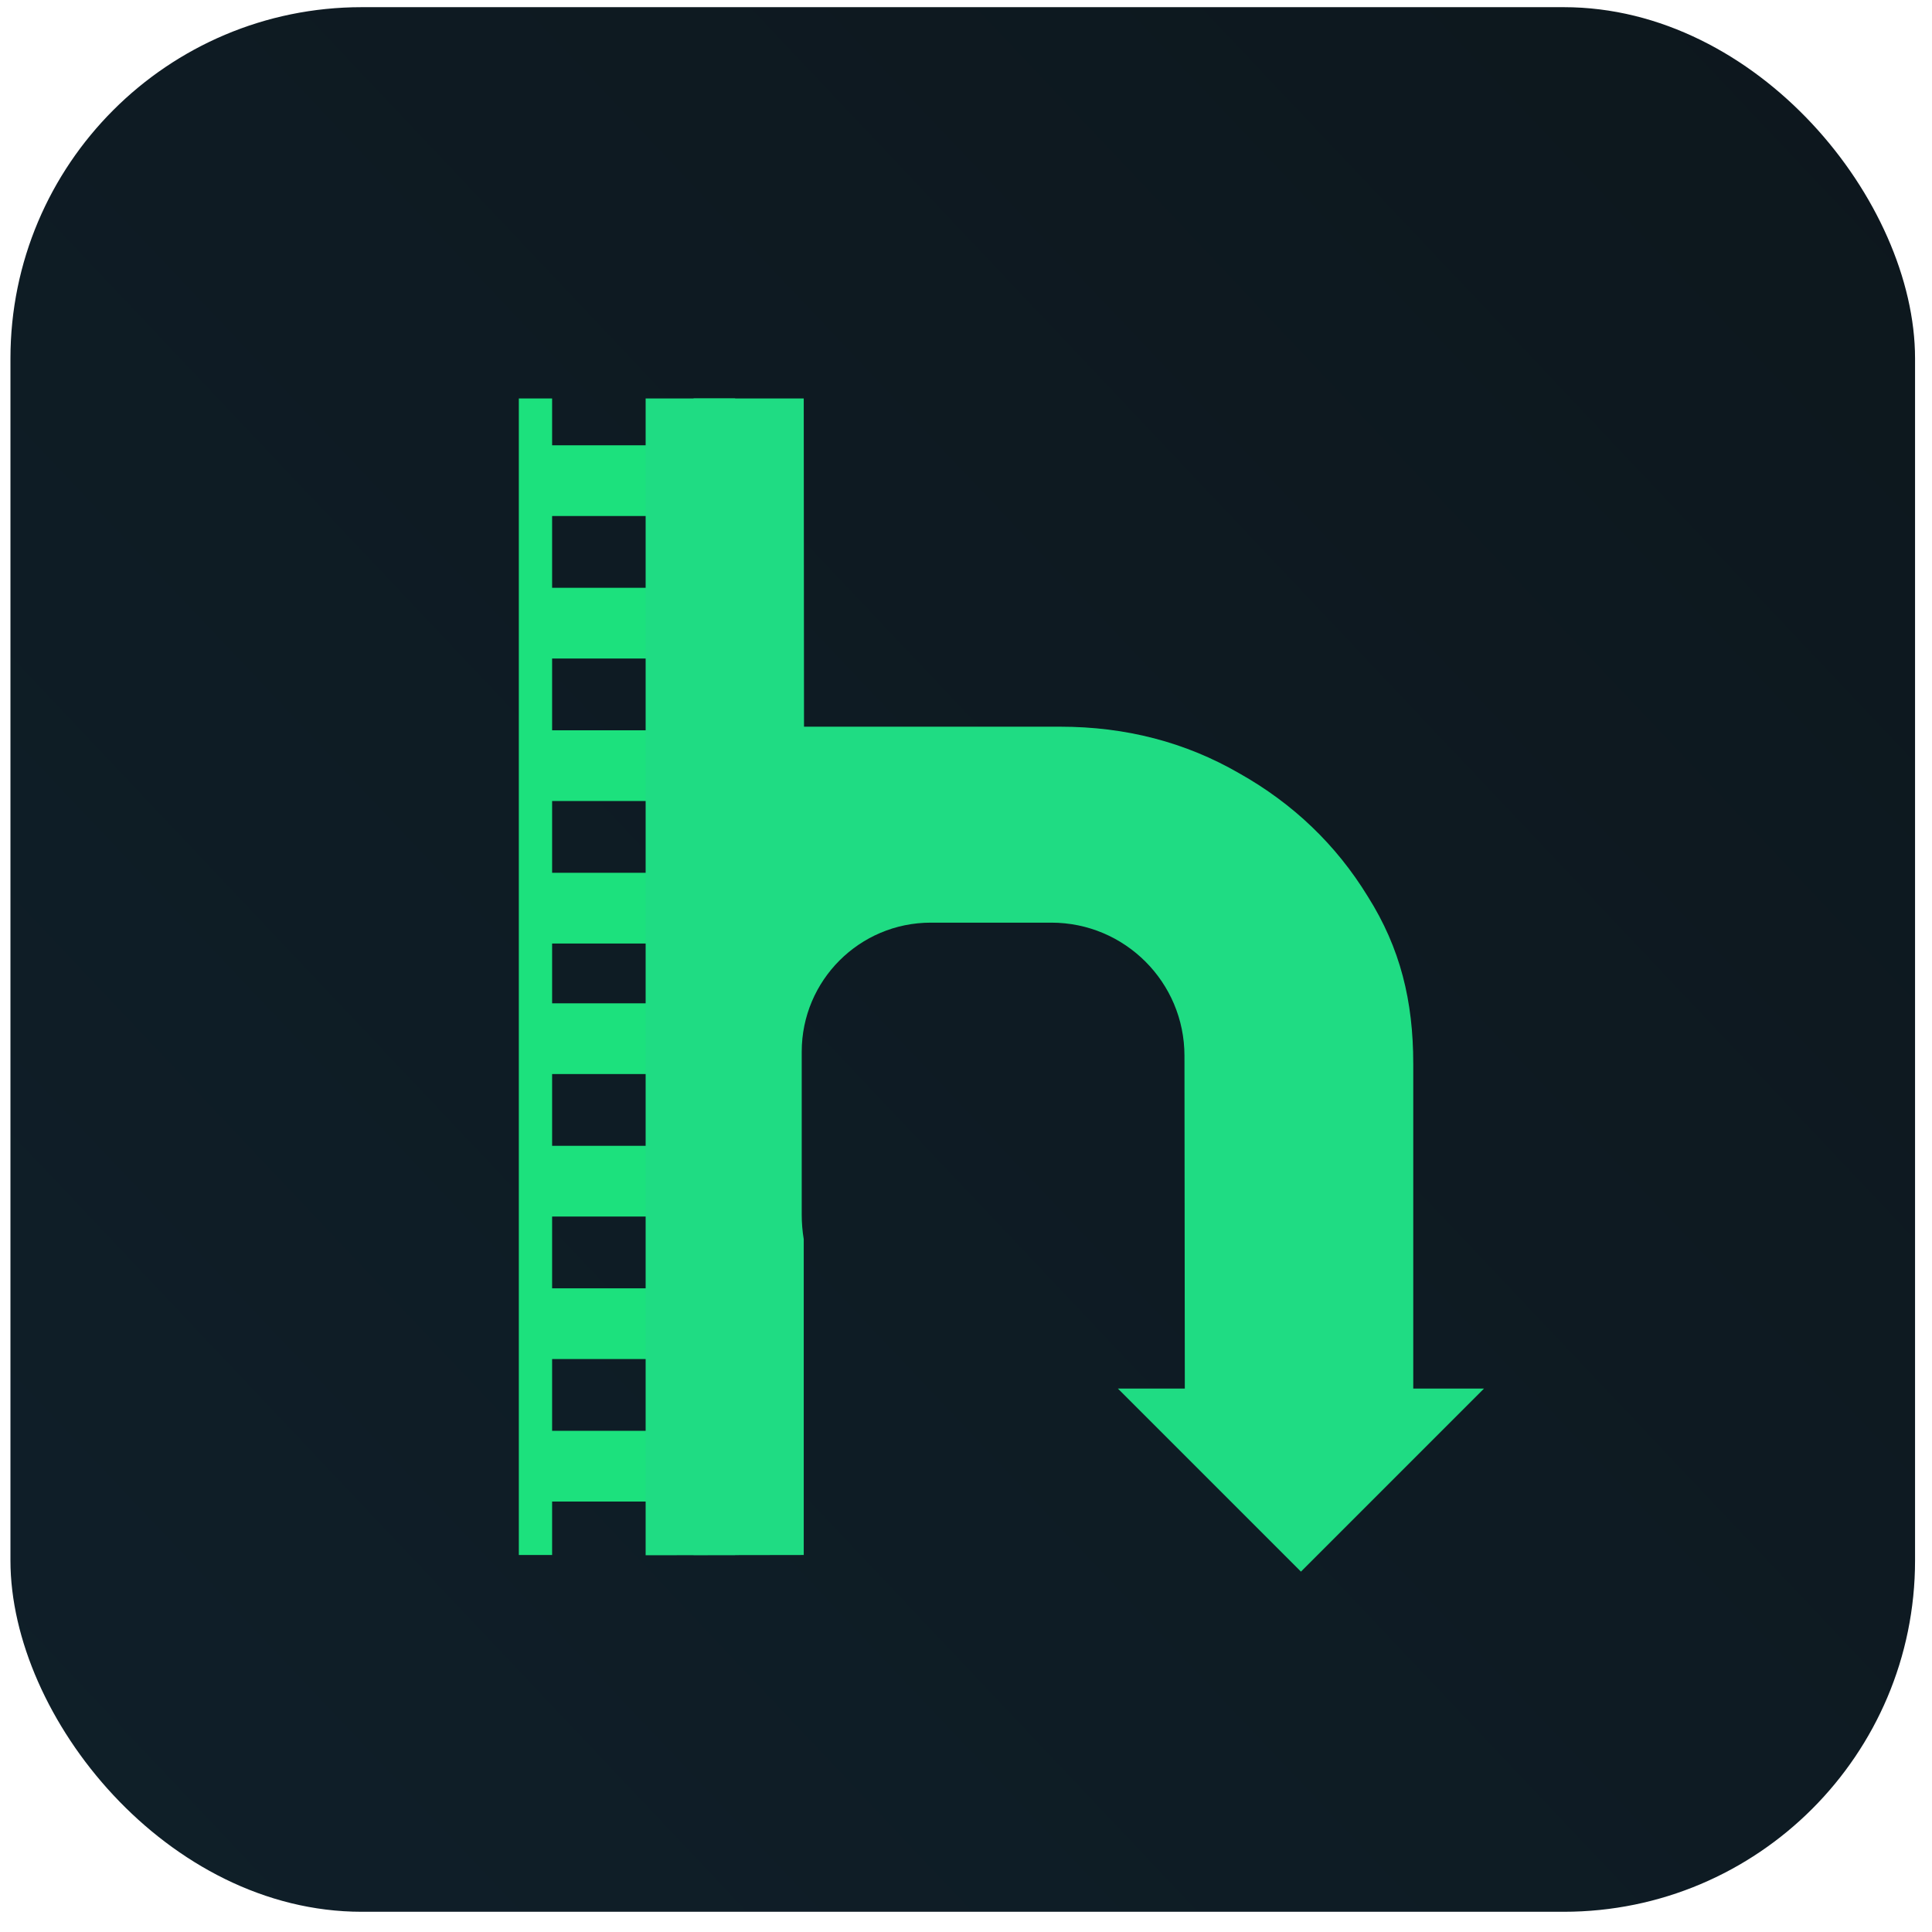
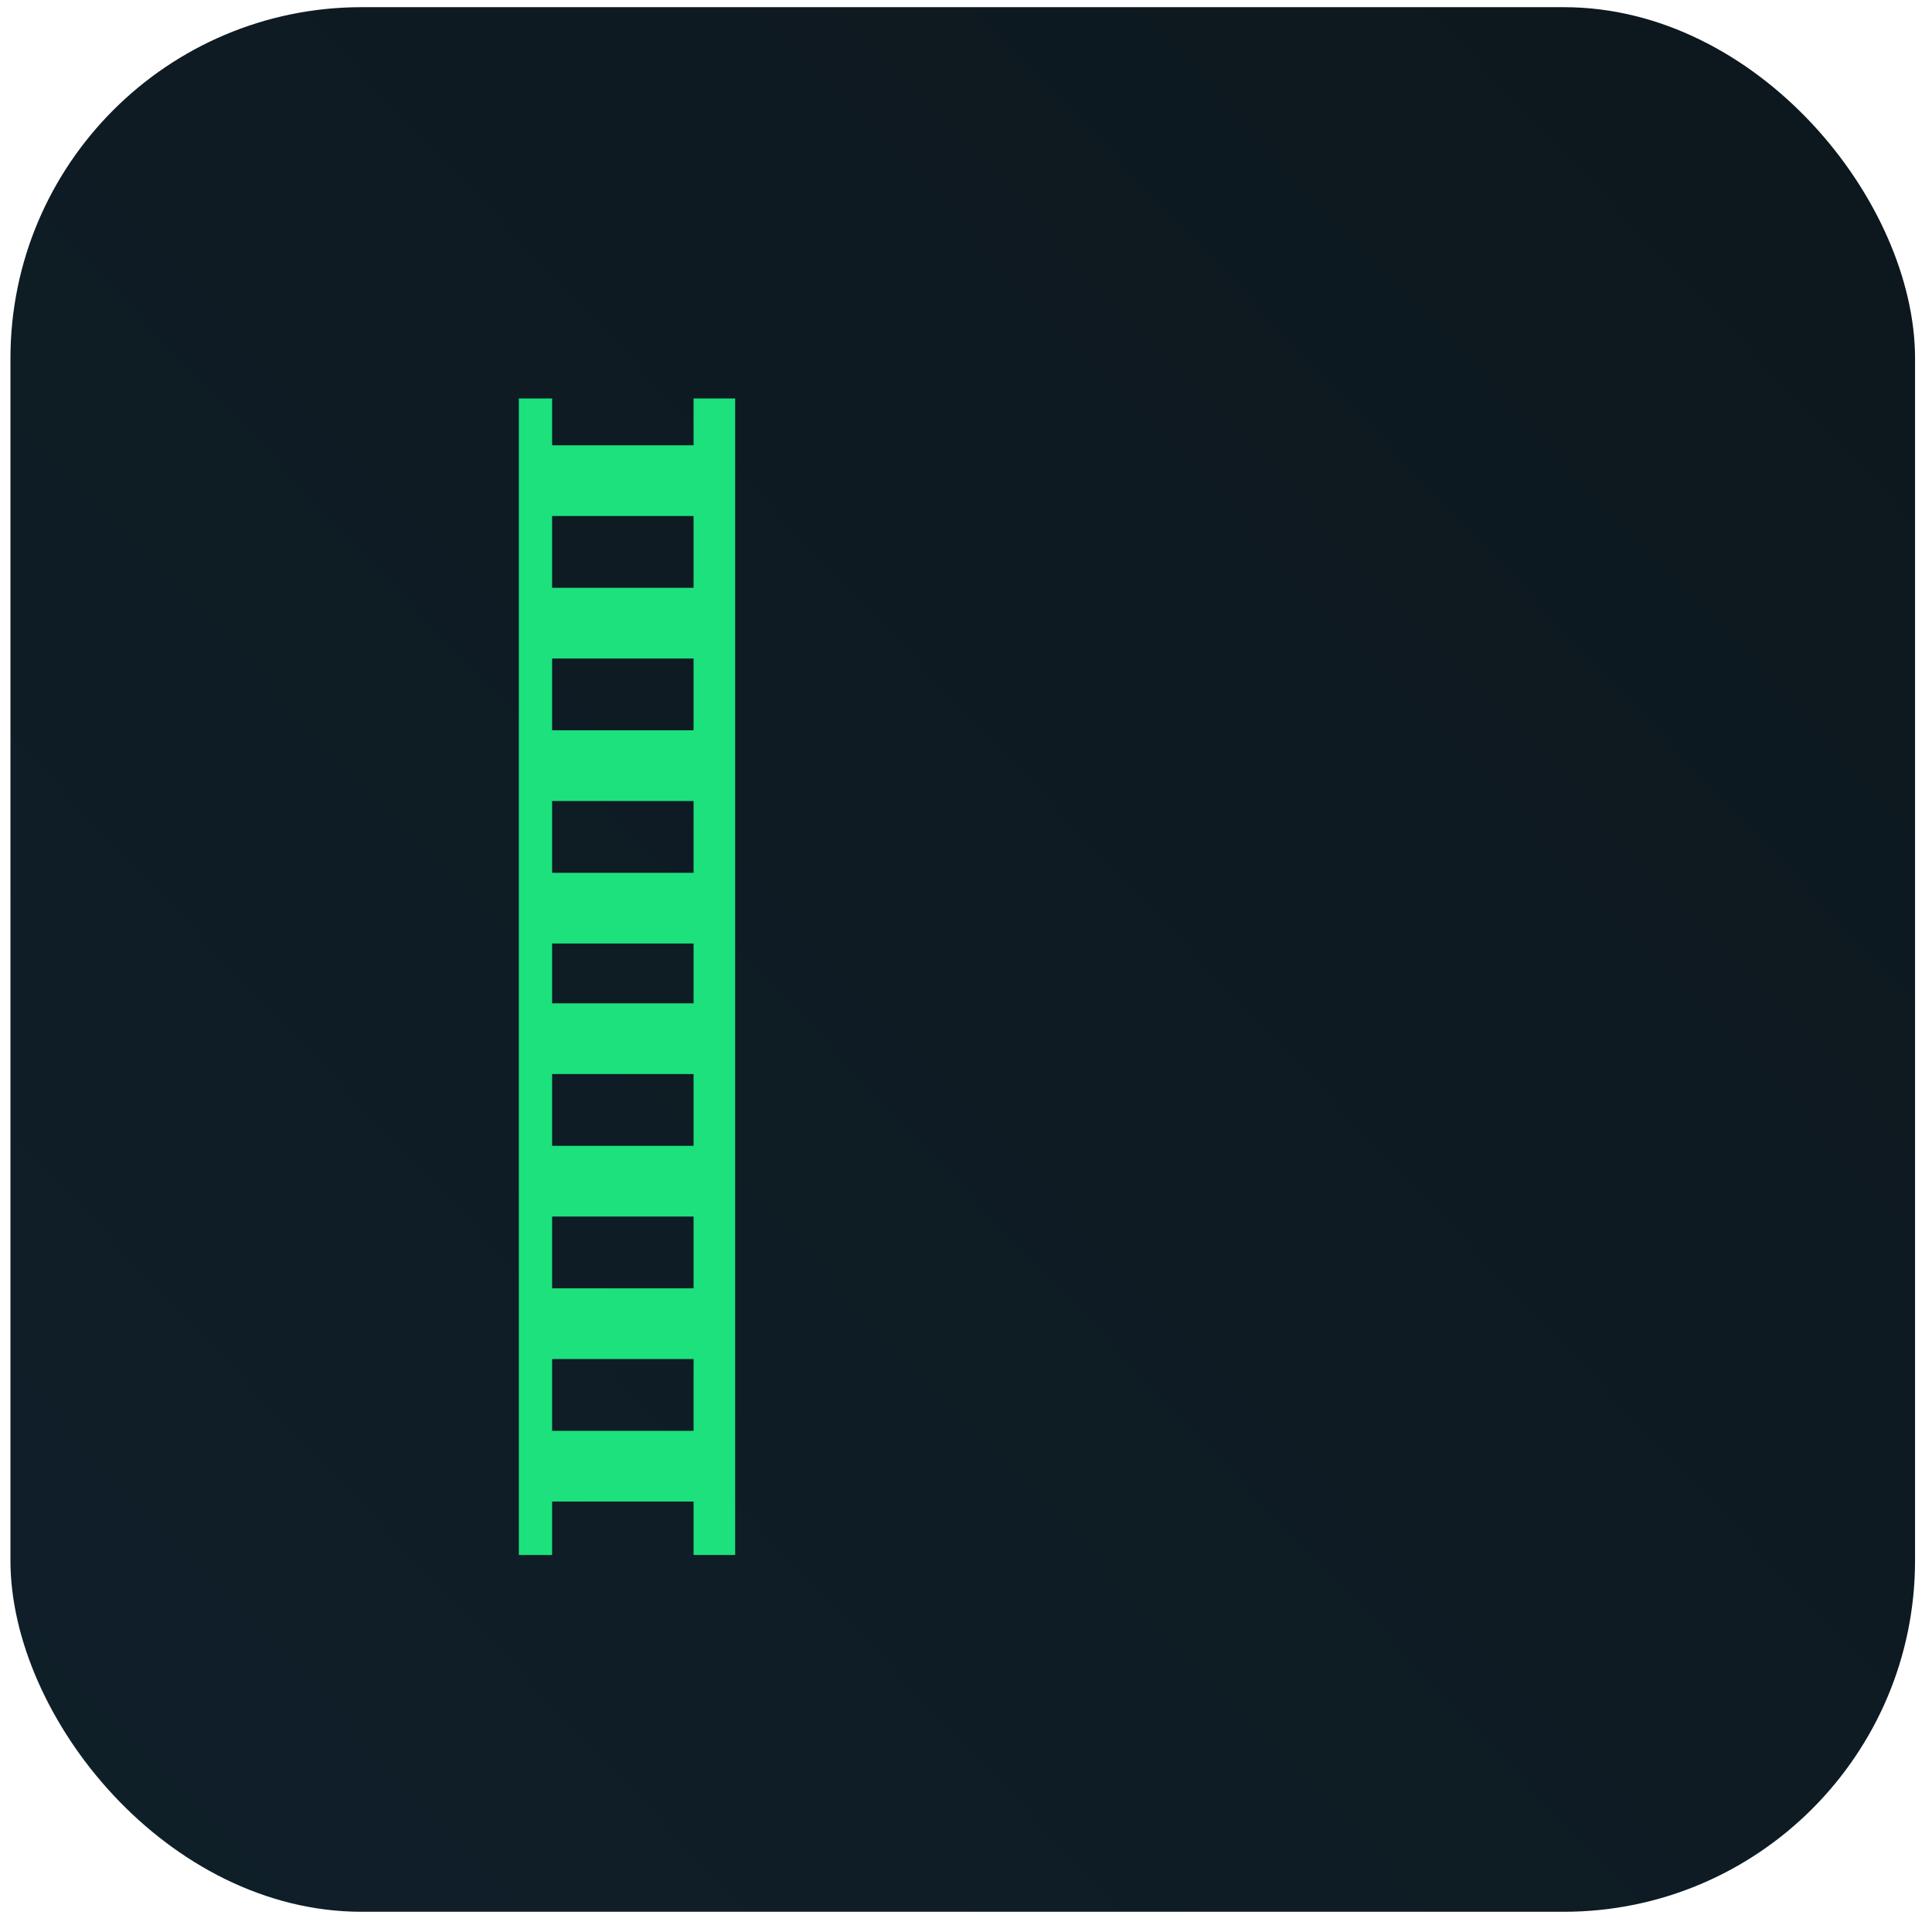
<svg xmlns="http://www.w3.org/2000/svg" width="66" height="66" viewBox="0 0 66 66" fill="none">
  <rect x="0.357" y="0.245" width="65.064" height="65.064" rx="12" fill="url(#paint0_linear_13_1452)" />
  <path fill-rule="evenodd" clip-rule="evenodd" d="M18.861 13.612H17.724V53.121H18.861V51.295H23.693V53.121H25.114V13.612H23.693V15.212H18.861V13.612ZM18.861 17.628H23.693V20.08H18.861V17.628ZM23.693 22.496H18.861V24.948H23.693V22.496ZM18.861 27.364H23.693V29.816H18.861V27.364ZM23.693 32.232H18.861V34.275H23.693V32.232ZM18.861 36.691H23.693V39.143H18.861V36.691ZM23.693 41.559H18.861V44.011H23.693V41.559ZM18.861 46.427H23.693V48.879H18.861V46.427Z" fill="#1CE17D" />
-   <path d="M36.223 24.825H27.466L27.457 13.612H22.056V53.13L27.457 53.121V42.333C27.412 42.06 27.388 41.78 27.388 41.495V35.929C27.388 33.493 29.363 31.519 31.798 31.519H35.915C38.427 31.519 40.463 33.555 40.463 36.067L40.475 47.436H38.189L44.442 53.689L50.695 47.436H48.279V36.342C48.279 34.196 47.84 32.391 46.727 30.626C45.645 28.858 44.175 27.453 42.334 26.417C40.495 25.353 38.451 24.825 36.223 24.825Z" fill="#1FDC83" />
  <defs>
    <linearGradient id="paint0_linear_13_1452" x1="0.357" y1="63.135" x2="65.42" y2="1.62" gradientUnits="userSpaceOnUse">
      <stop stop-color="#0F1F29" />
      <stop offset="1" stop-color="#0D171D" />
    </linearGradient>
  </defs>
</svg>